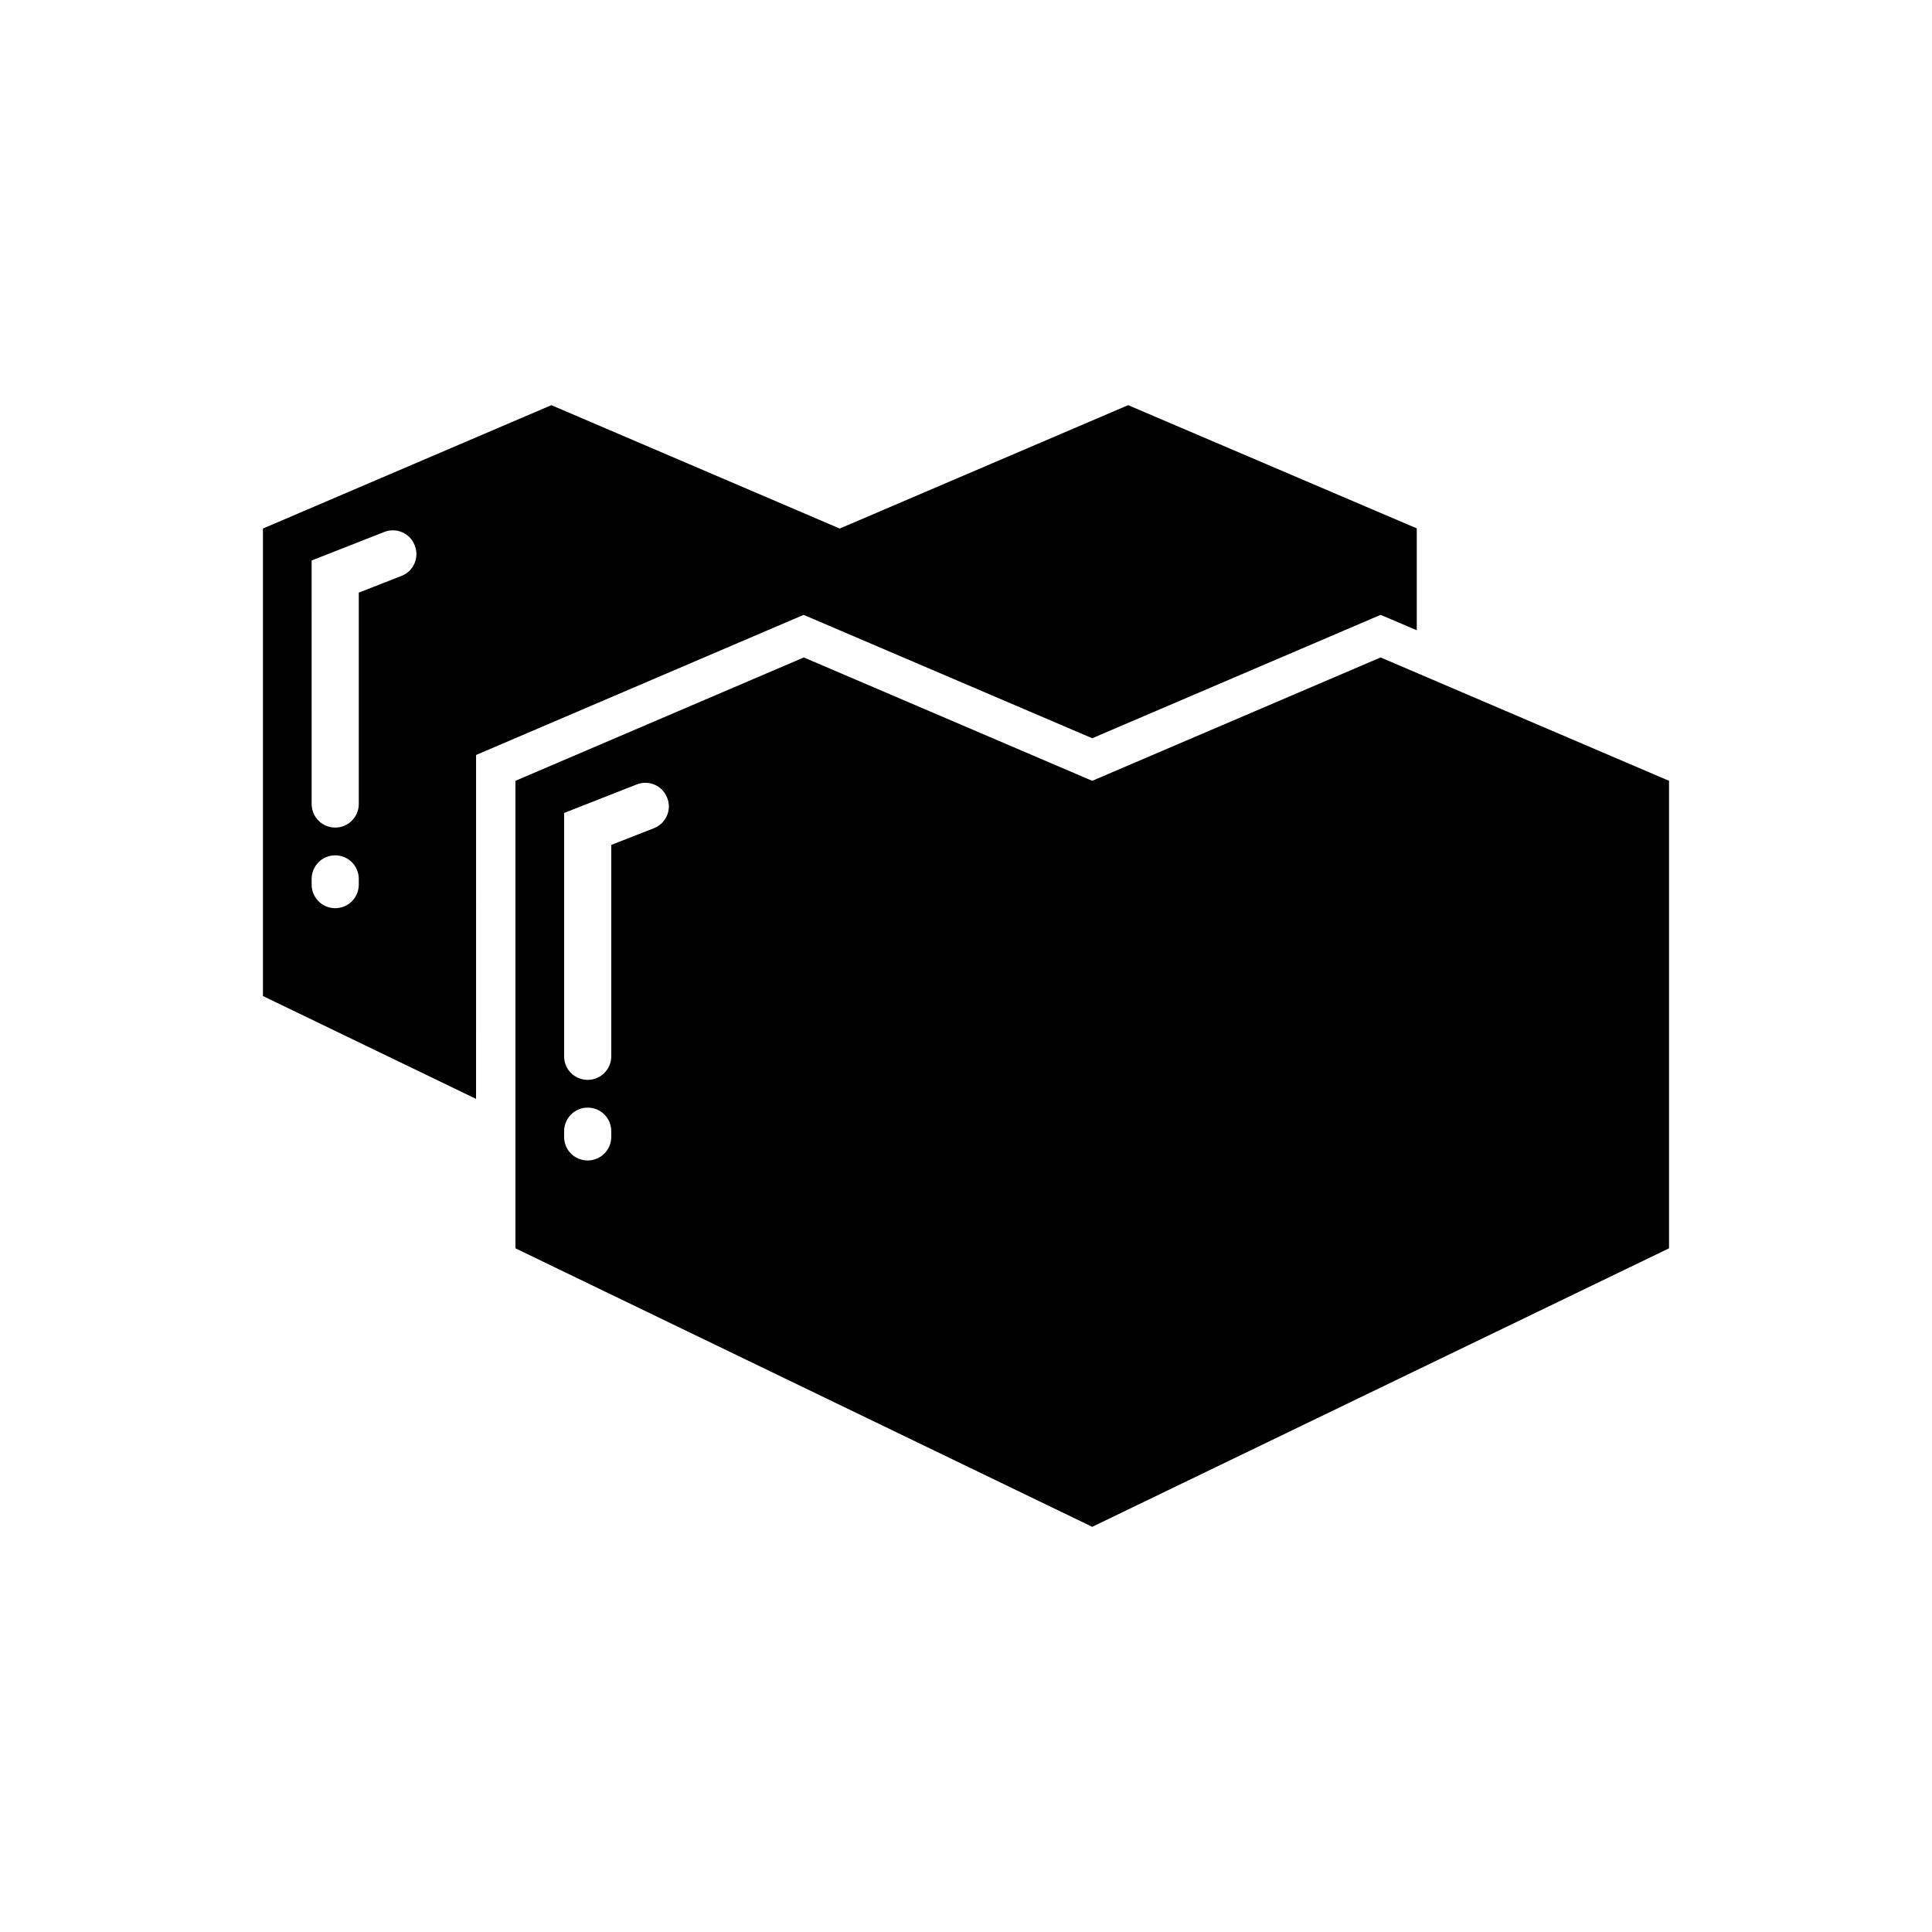
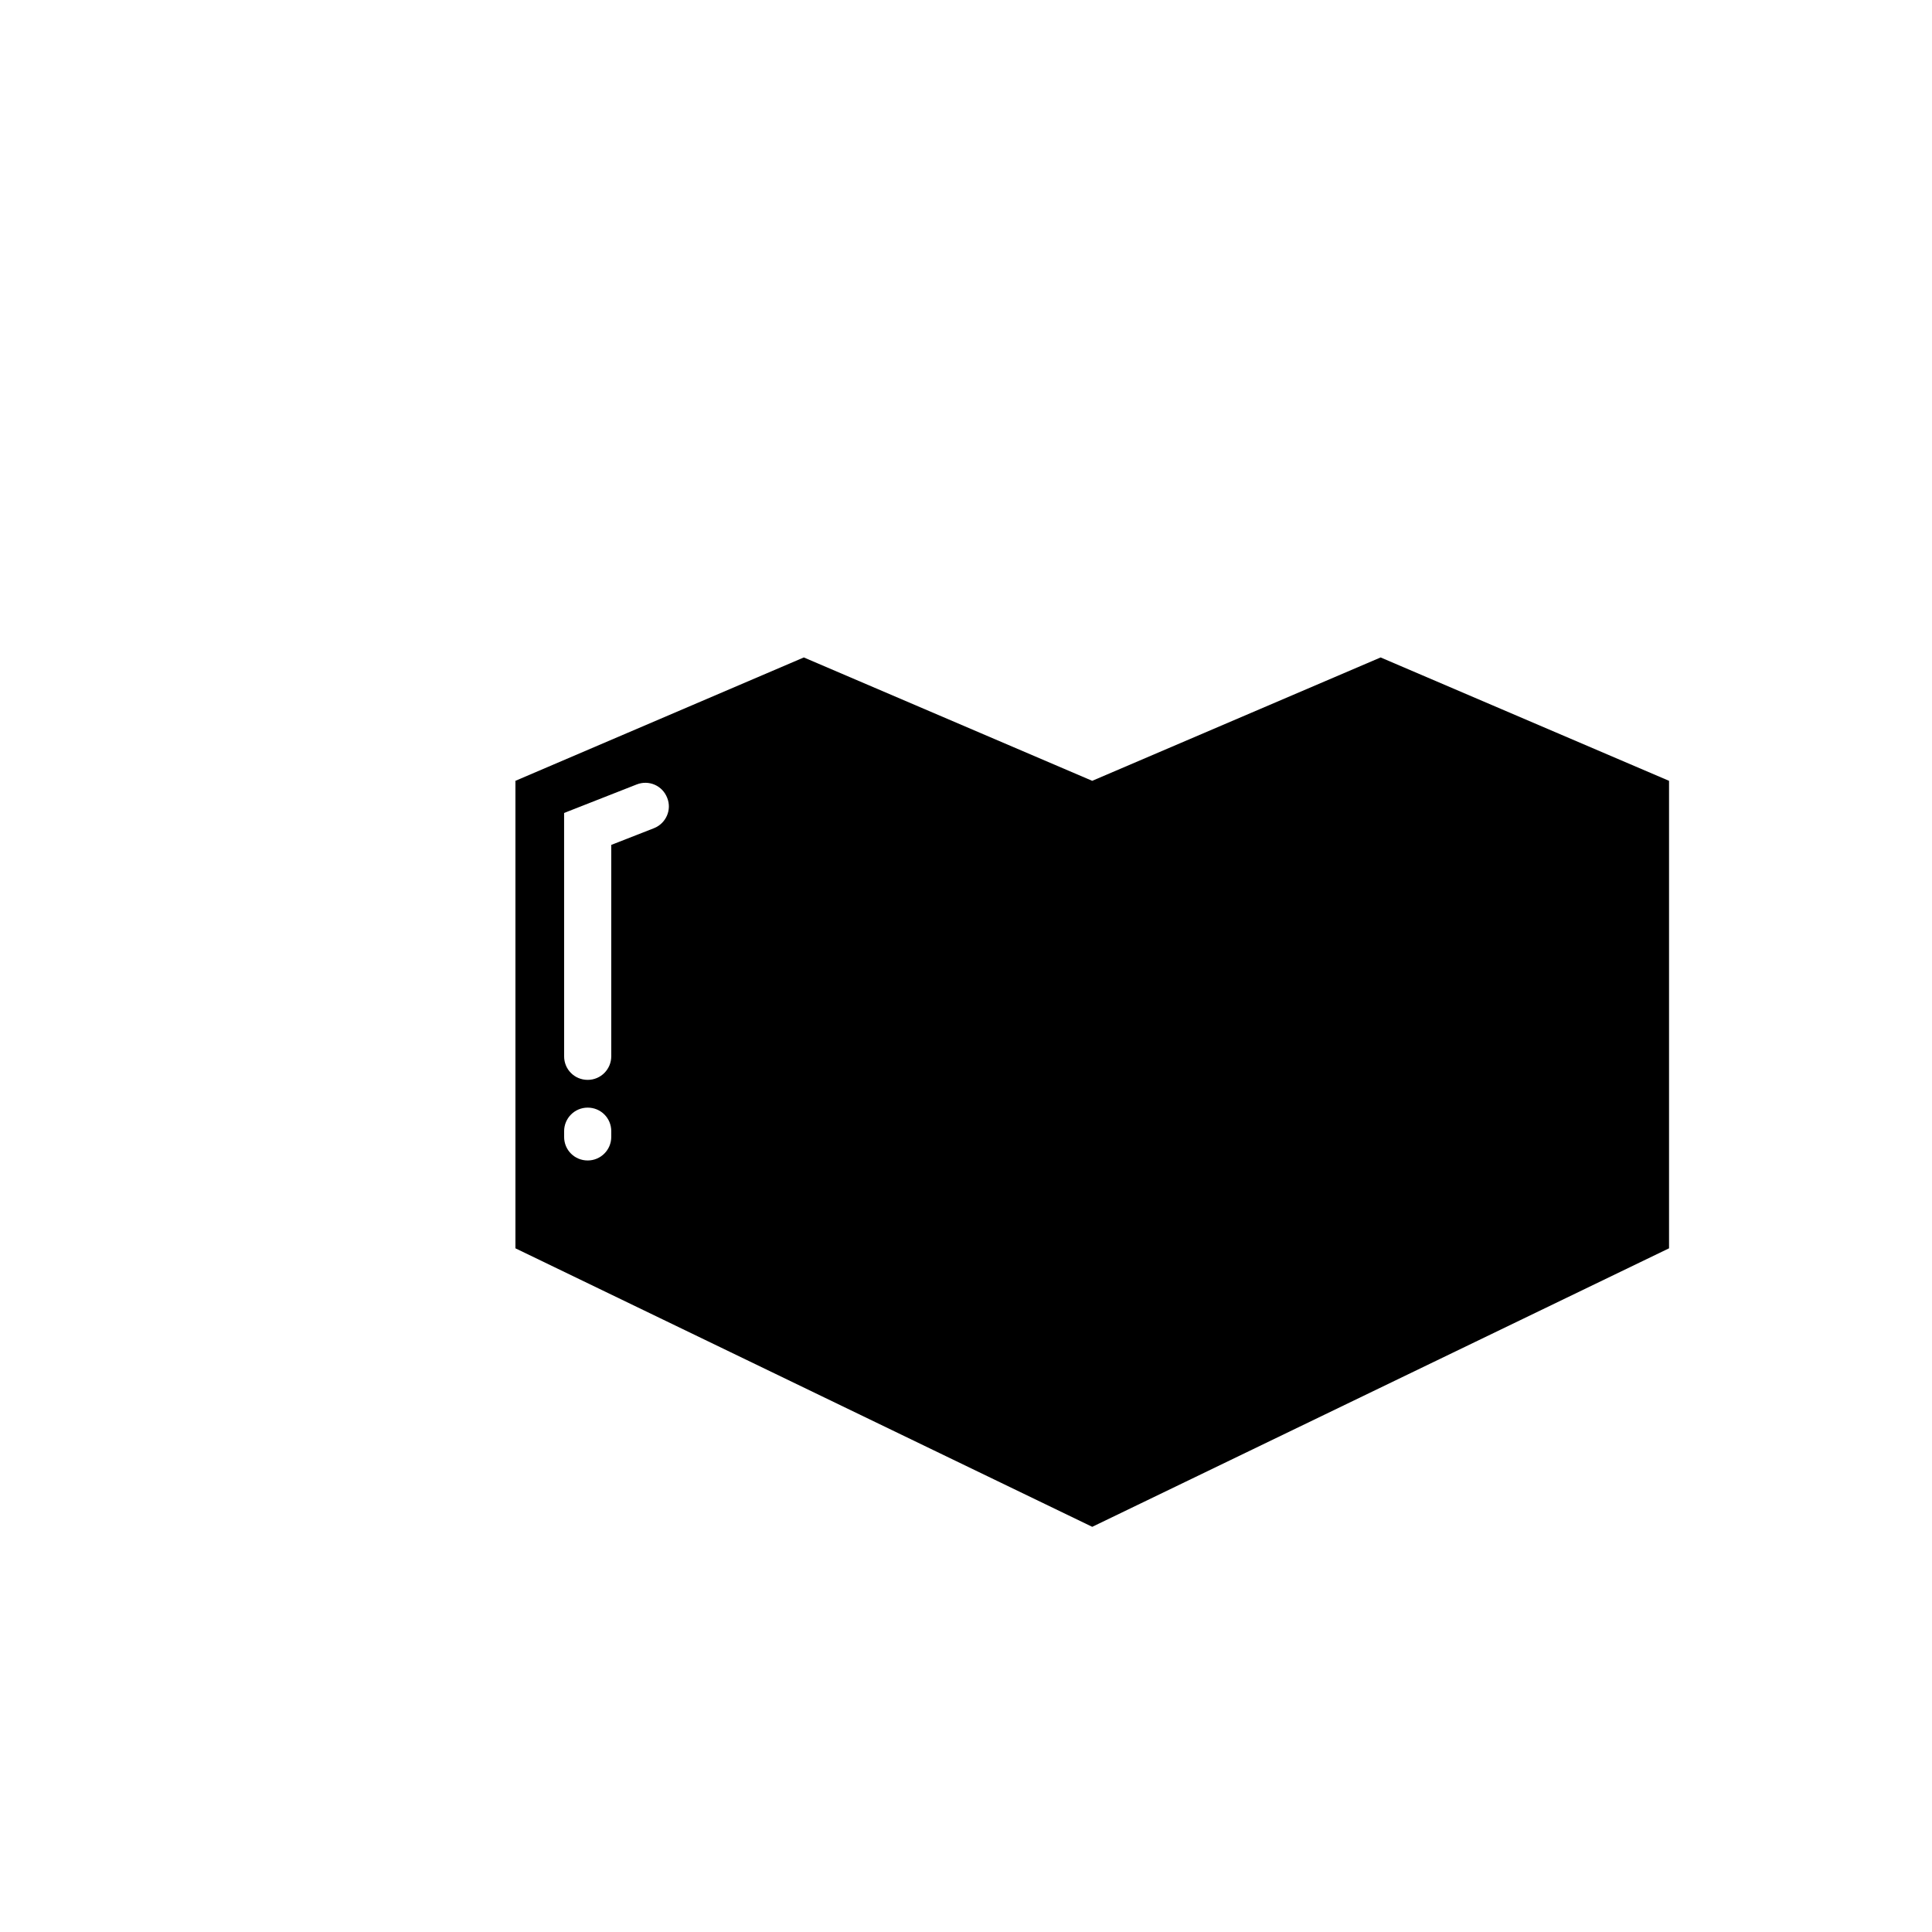
<svg xmlns="http://www.w3.org/2000/svg" fill="#000000" width="800px" height="800px" version="1.1" viewBox="144 144 512 512">
  <g>
-     <path d="m433.45 339.64 76.43-32.695 9.574 4.082v-27.004l-76.484-32.648-76.43 32.695-76.426-32.695-76.43 32.695v123.89l56.477 27.258 0.004-91.141 86.805-37.129zm-194.37 38.793c0 3.426-2.769 6.246-6.246 6.246-3.426 0-6.246-2.769-6.246-6.246v-1.512c0-3.426 2.769-6.246 6.246-6.246 3.426 0 6.246 2.769 6.246 6.246zm11.336-81.816-11.336 4.434v56.023c0 3.426-2.769 6.246-6.246 6.246-3.426 0-6.246-2.769-6.246-6.246l-0.004-64.539 19.246-7.559c3.223-1.258 6.801 0.301 8.062 3.527 1.309 3.227-0.254 6.852-3.477 8.113z" />
    <path d="m509.88 318.23-76.43 32.695-76.43-32.695-76.426 32.695v123.89l152.86 73.809 152.86-73.809v-123.89zm-203.89 127.06c0 3.426-2.769 6.246-6.246 6.246-3.477 0-6.246-2.769-6.246-6.246v-1.512c0-3.426 2.769-6.246 6.246-6.246 3.477 0 6.246 2.769 6.246 6.246zm11.336-81.816-11.336 4.434v56.023c0 3.426-2.769 6.246-6.246 6.246-3.477 0-6.246-2.769-6.246-6.246l-0.004-64.488 19.246-7.559c3.223-1.258 6.801 0.301 8.062 3.527 1.309 3.176-0.305 6.801-3.477 8.062z" />
  </g>
</svg>